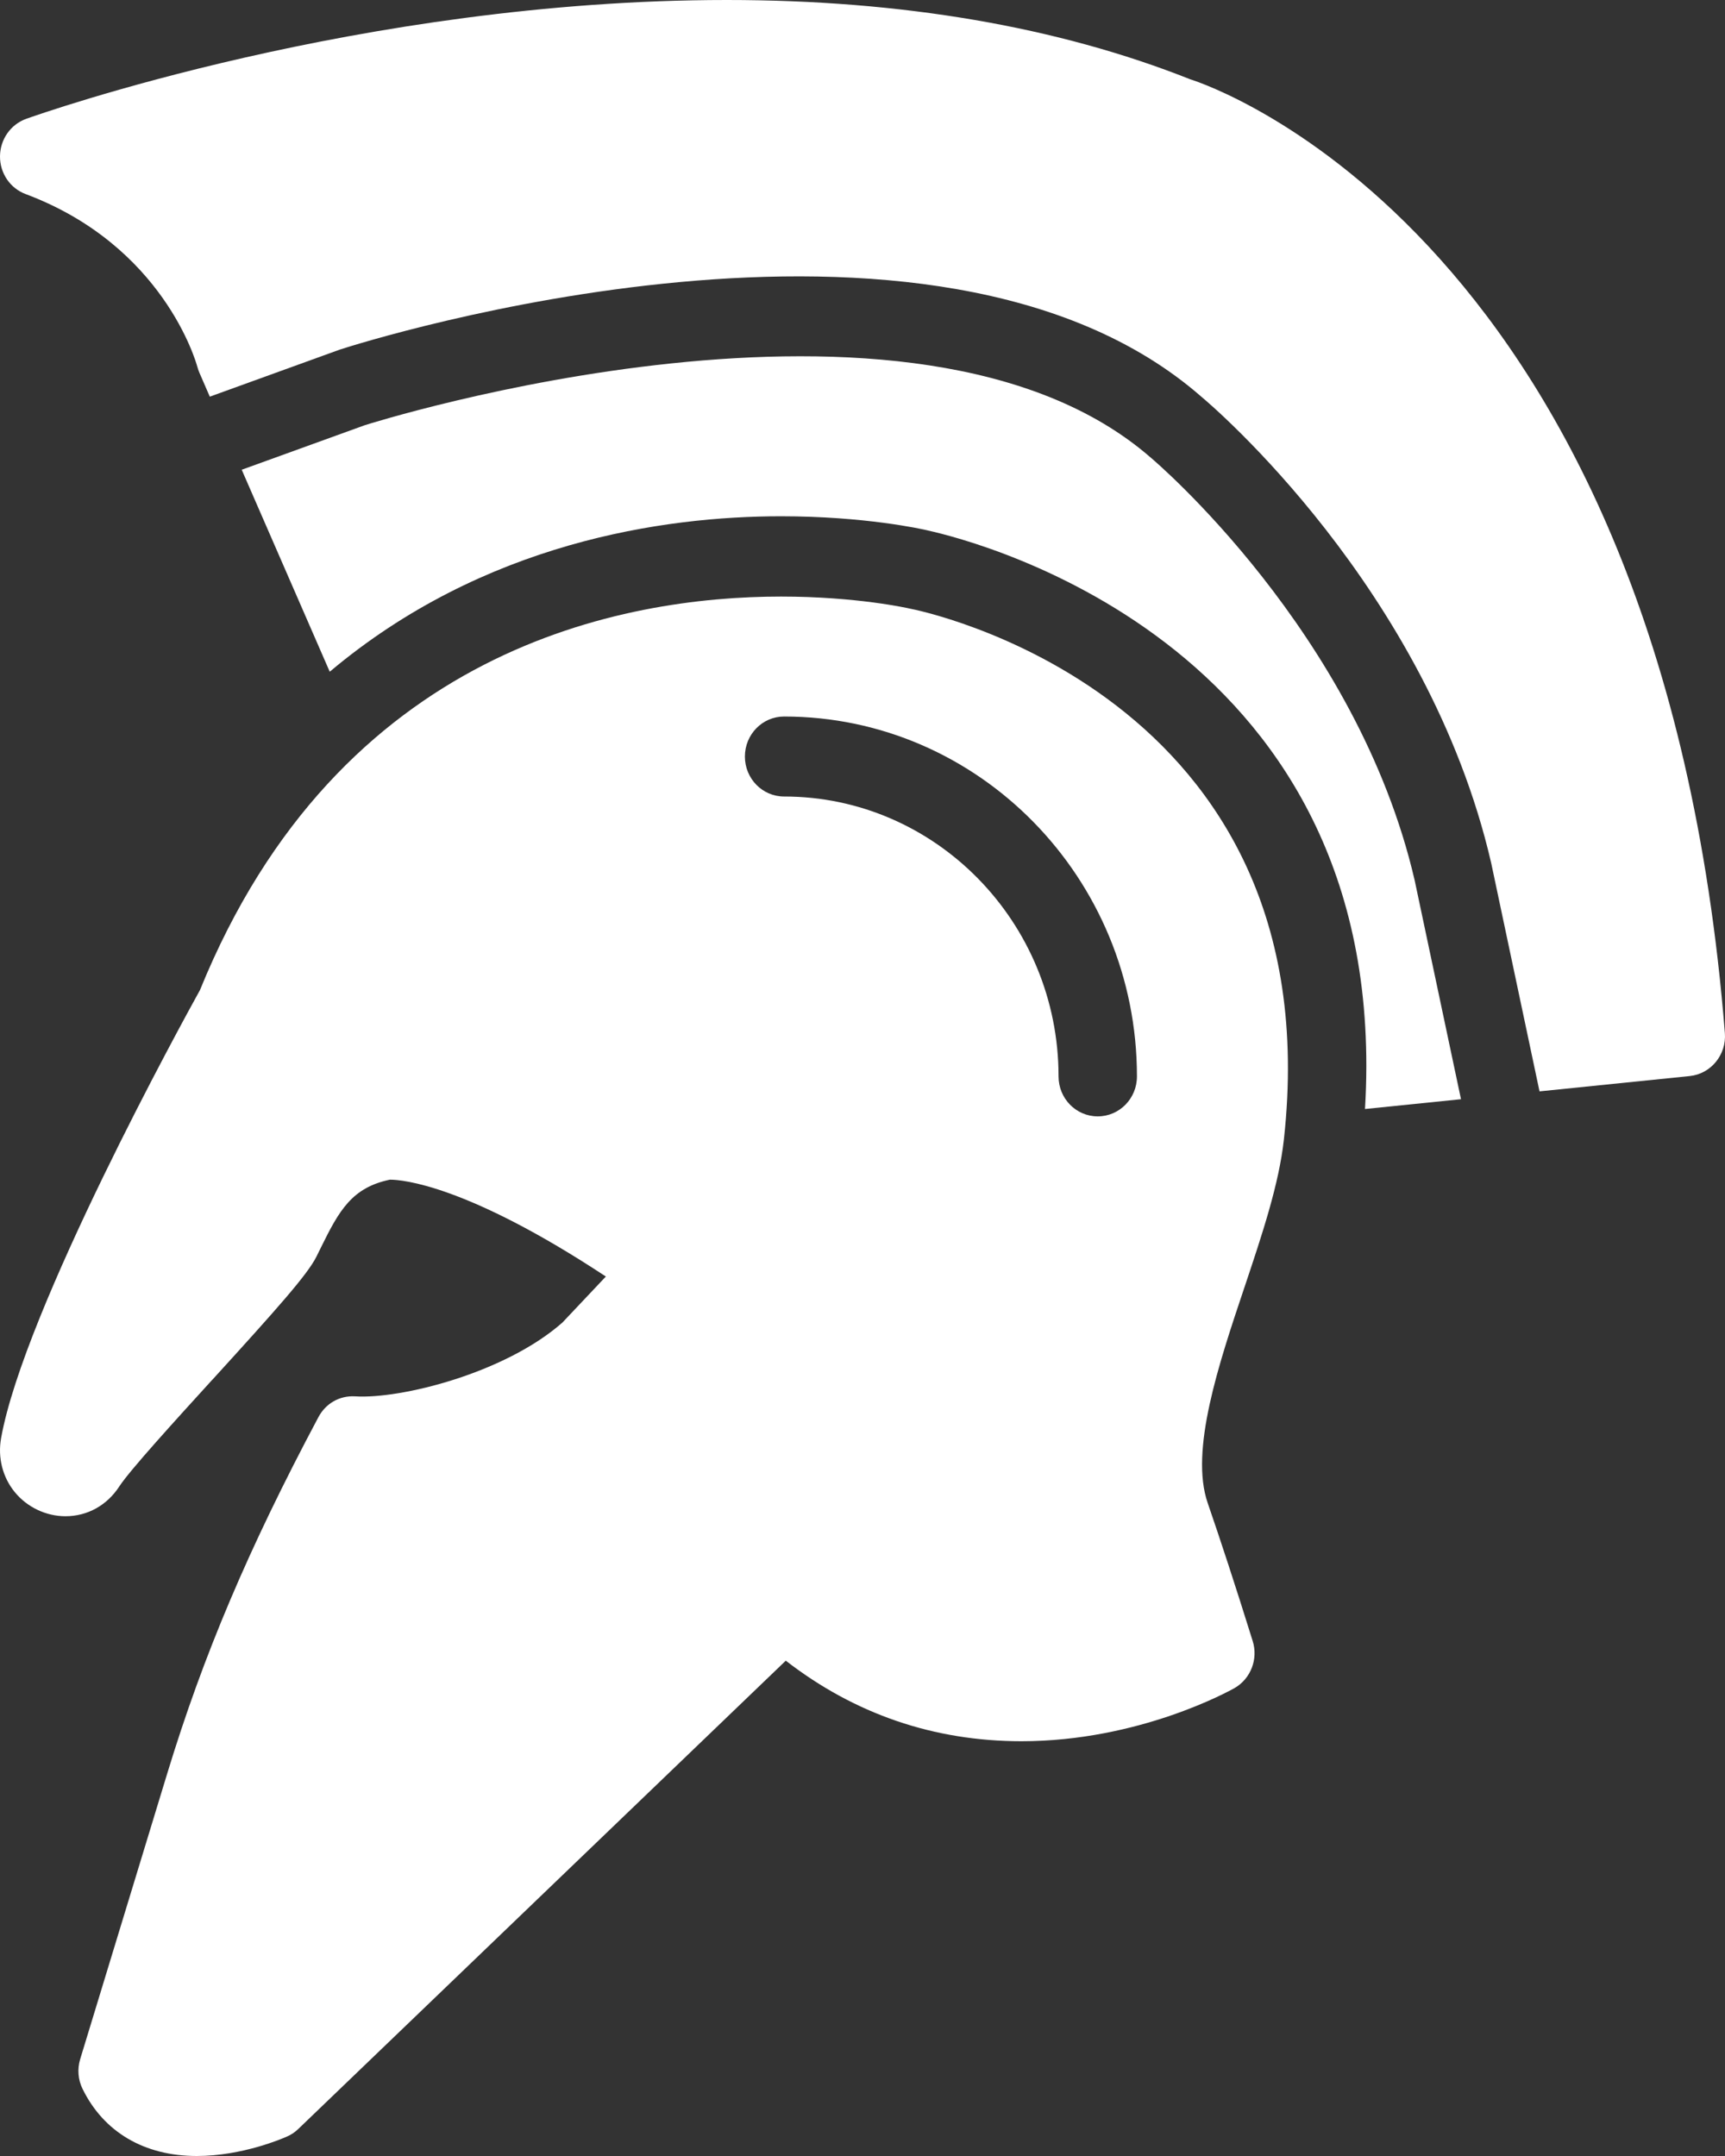
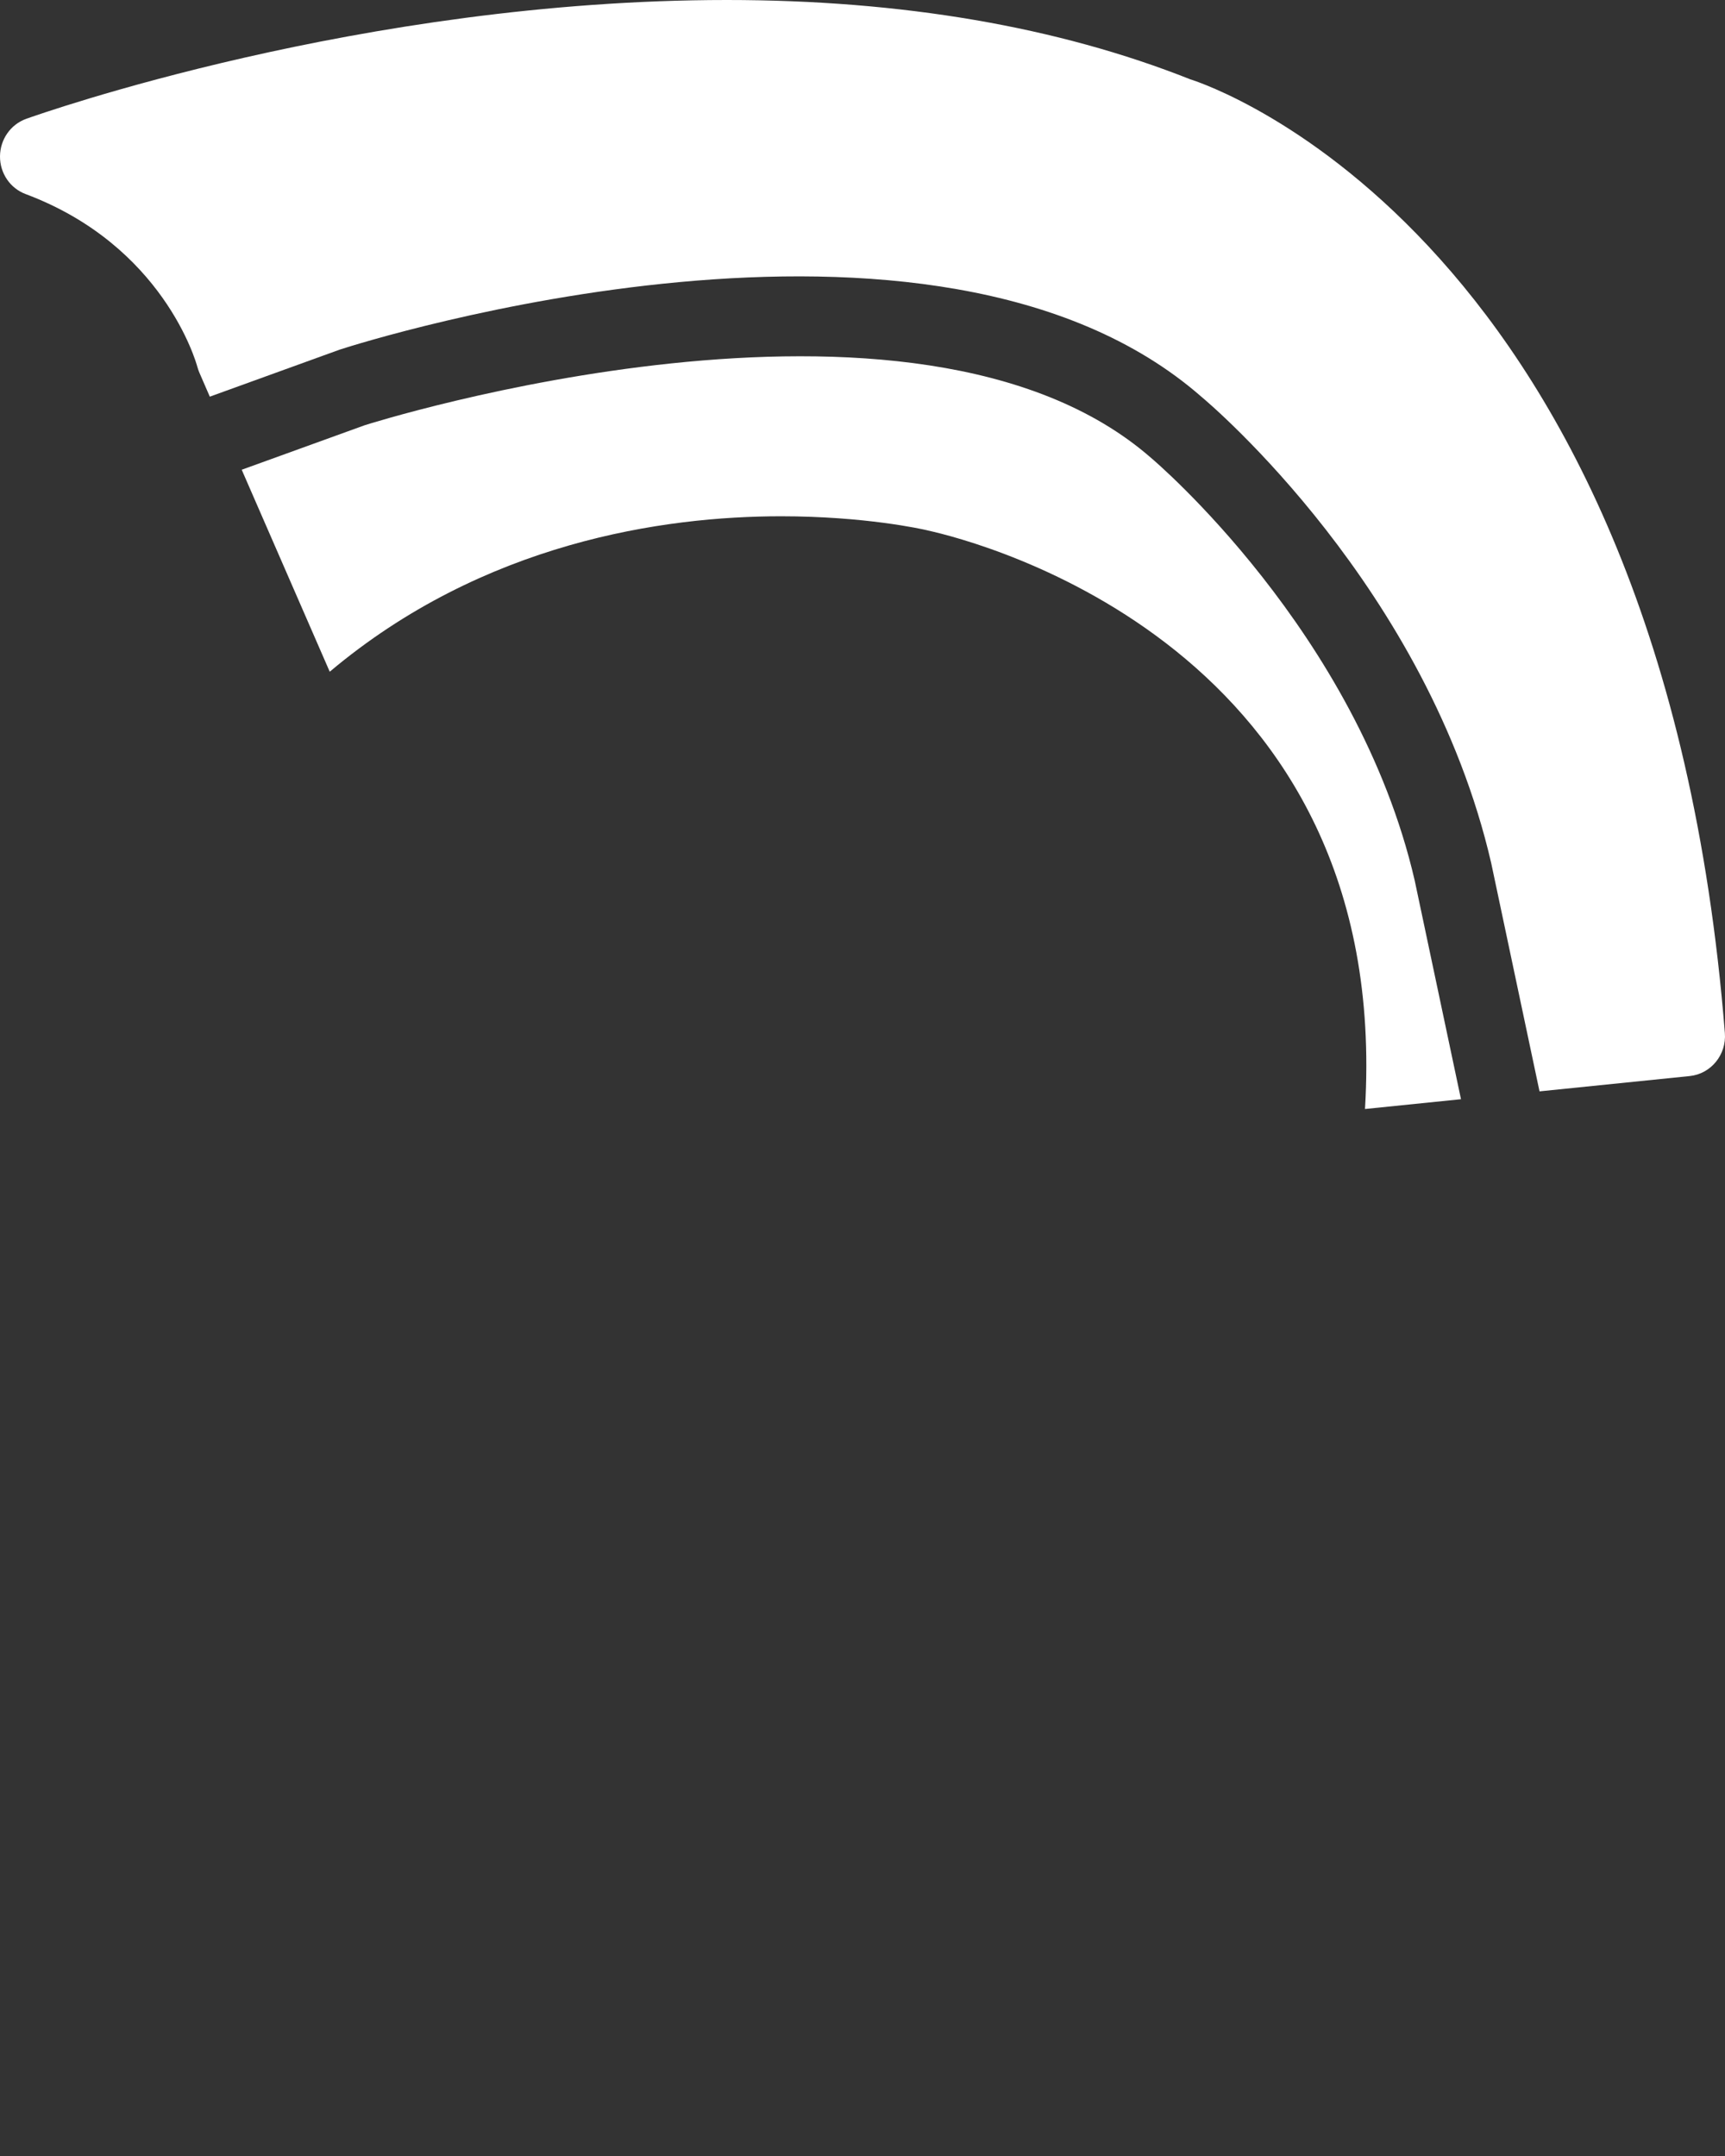
<svg xmlns="http://www.w3.org/2000/svg" width="100%" height="100%" viewBox="0 0 40 50" version="1.1" xml:space="preserve" style="fill-rule:evenodd;clip-rule:evenodd;stroke-linejoin:round;stroke-miterlimit:1.414;">
  <rect x="0" y="0" width="40" height="50" fill="#333333" stroke="none" />
  <path id="path0_fill" d="M27.602,1.84c-3.075,-1.221 -6.692,-1.84 -10.75,-1.84c-8.464,0 -15.93,2.644 -16.245,2.756c-0.361,0.13 -0.604,0.477 -0.607,0.869c-0.003,0.391 0.235,0.742 0.595,0.876c3.191,1.196 3.95,3.893 3.98,4.002c0.012,0.048 0.03,0.095 0.049,0.141l0.241,0.555l3.013,-1.091c0.587,-0.191 13.767,-4.352 19.986,1.098c0.198,0.164 5.239,4.431 6.714,10.807l1.121,5.297l3.483,-0.355c0.492,-0.051 0.855,-0.495 0.815,-0.998c-1.473,-18.498 -12.01,-21.999 -12.395,-22.117" style="fill:#fff;" />
  <path id="path1_fill" d="M26.697,10.624c-5.481,-4.801 -18.115,-0.803 -18.241,-0.762l-2.851,1.032l2.041,4.684c3.568,-3.004 7.745,-3.605 10.465,-3.605c1.936,0 3.259,0.294 3.402,0.328l0,0.001c1.188,0.261 10.783,2.724 10.139,13.417l2.226,-0.227l-1.074,-5.075c-1.331,-5.753 -6.06,-9.754 -6.107,-9.793" style="fill:#fff;" />
-   <path id="path2_fill" d="M18.111,13.835c1.755,0 2.948,0.27 2.999,0.282c0.056,0.009 9.81,1.891 8.661,12.312c-0.115,1.04 -0.504,2.199 -0.914,3.425l-0.005,0.014c-0.594,1.77 -1.266,3.775 -0.848,4.987c0.299,0.867 0.645,1.923 1.044,3.203c0.131,0.419 -0.046,0.875 -0.422,1.091l-0.002,0.001c-0.112,0.062 -2.208,1.231 -4.939,1.231c-2.031,-0.001 -3.864,-0.629 -5.464,-1.868l-11.304,10.86c-0.076,0.073 -0.163,0.133 -0.259,0.174c-0.103,0.047 -1.041,0.453 -2.096,0.453c-1.215,0 -2.156,-0.553 -2.647,-1.555c-0.106,-0.213 -0.125,-0.461 -0.056,-0.69l2.018,-6.623c0.836,-2.745 1.884,-5.217 3.506,-8.266c0.169,-0.317 0.488,-0.505 0.854,-0.483c1.057,0.066 3.478,-0.54 4.805,-1.712l1.007,-1.067c-3.229,-2.129 -4.722,-2.246 -5.008,-2.246c-0.878,0.183 -1.176,0.713 -1.594,1.563l-0.111,0.225c-0.208,0.413 -0.894,1.186 -2.409,2.849l-0.008,0.007c-0.853,0.937 -1.91,2.097 -2.152,2.469c-0.286,0.44 -0.74,0.692 -1.249,0.692c-0.45,0 -0.89,-0.209 -1.176,-0.56c-0.283,-0.346 -0.398,-0.803 -0.316,-1.255c0.532,-2.964 4.219,-9.681 4.611,-10.387c3.227,-7.939 9.823,-9.126 13.474,-9.126Zm6.435,11.128c0,0.513 0.406,0.927 0.909,0.927c0.502,0 0.909,-0.414 0.909,-0.927c0,-4.602 -3.67,-8.346 -8.182,-8.346c-0.503,0 -0.909,0.415 -0.909,0.928c0,0.512 0.406,0.927 0.909,0.927c3.508,0 6.364,2.912 6.364,6.491Z" style="fill:#fff;" />
</svg>